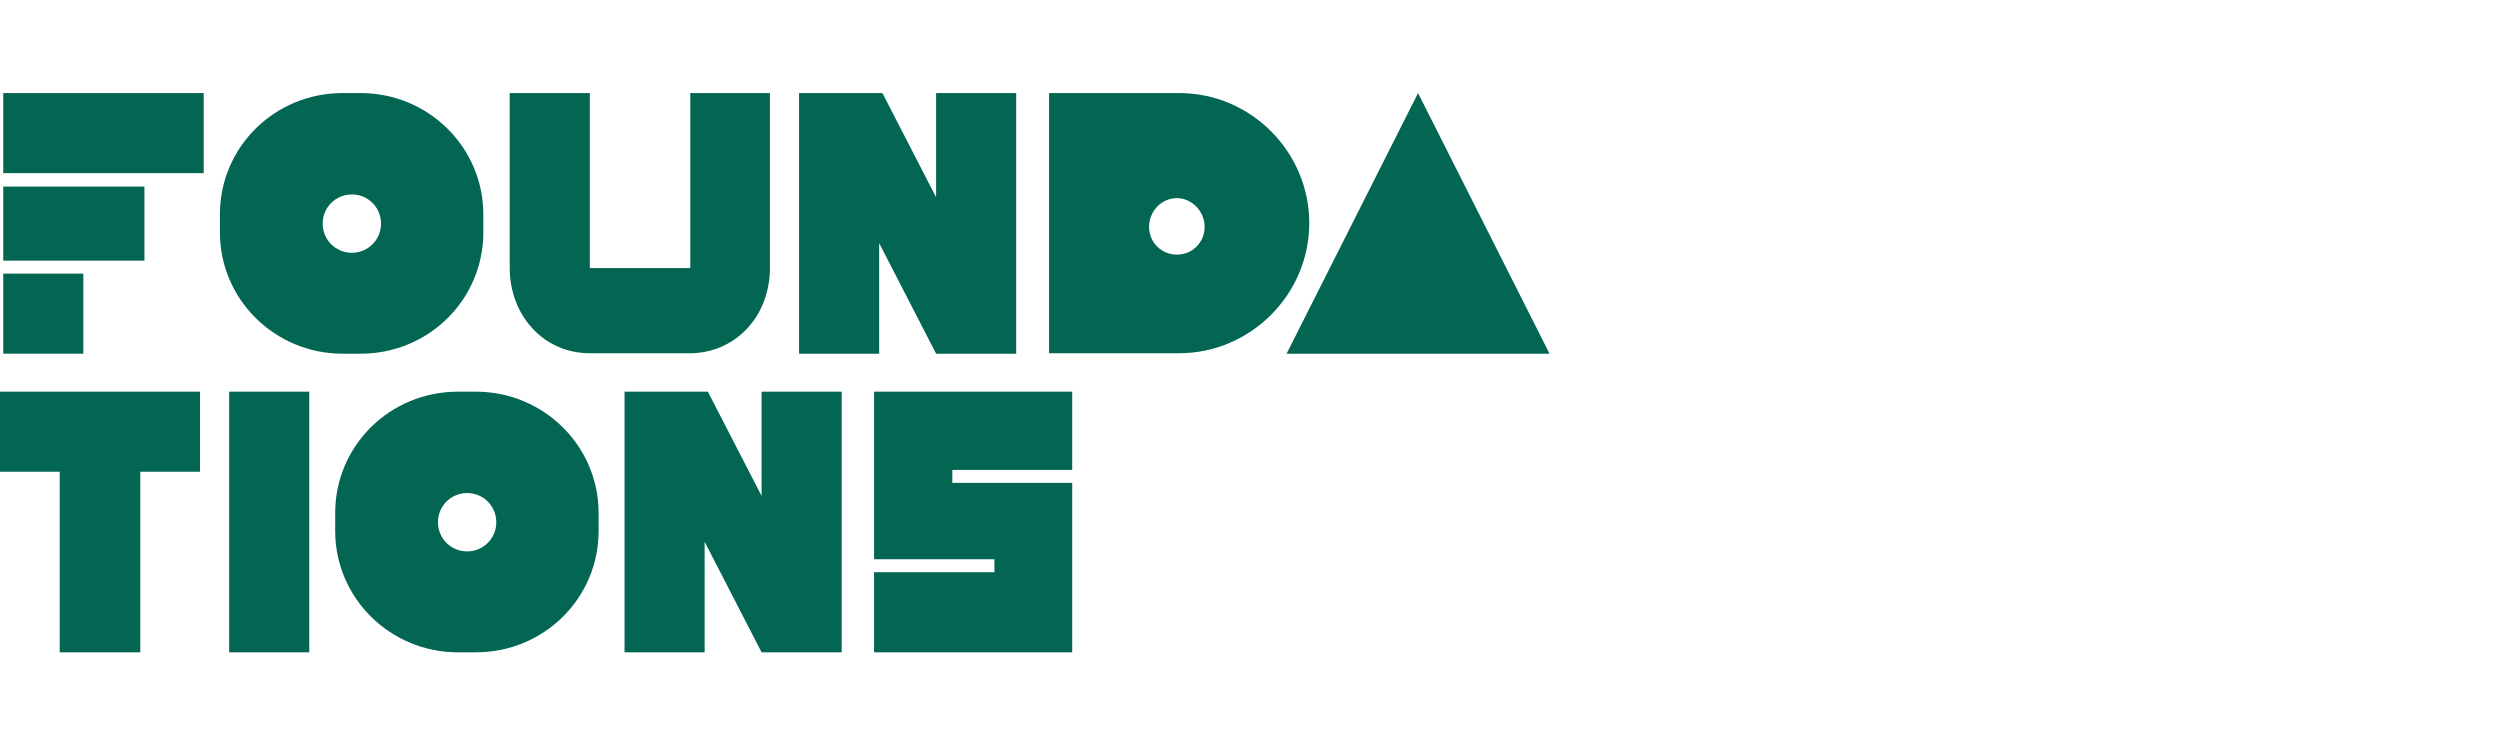
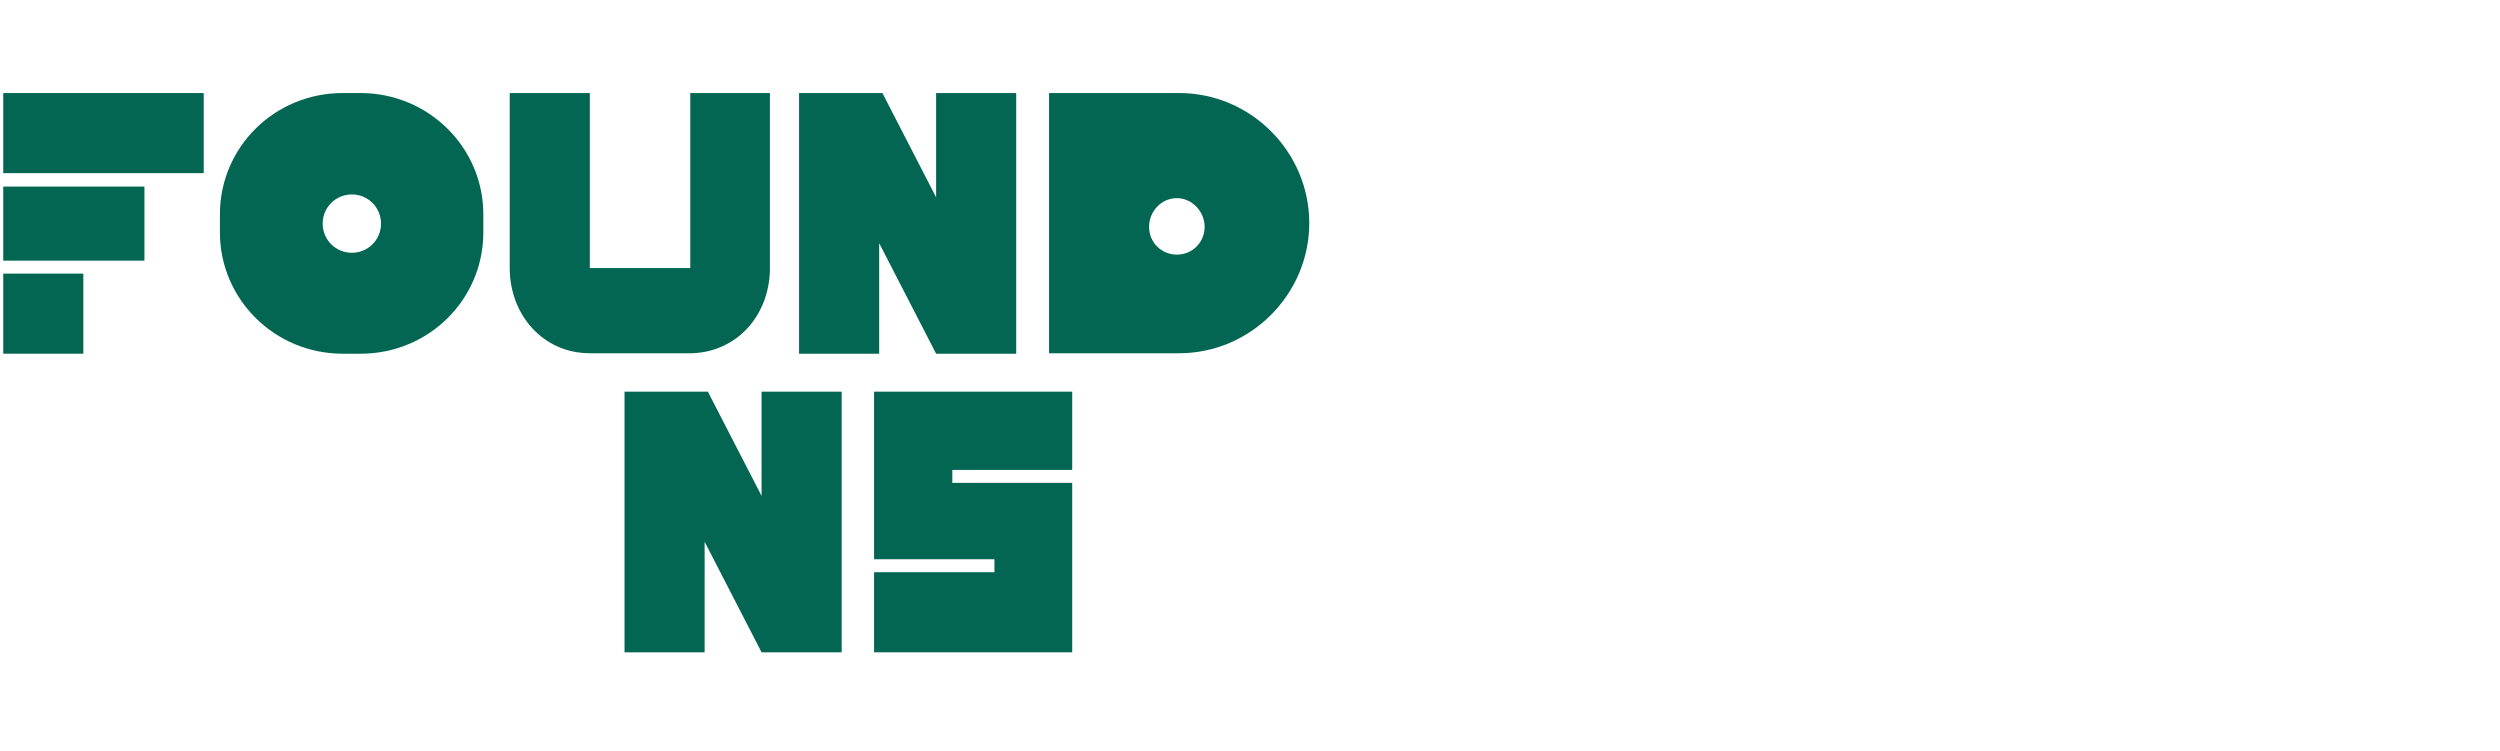
<svg xmlns="http://www.w3.org/2000/svg" id="a" version="1.1" viewBox="0 0 540 162.2">
  <defs>
    <style>
      .cls-1 {
        fill: #026653;
        stroke-width: 0px;
      }
    </style>
  </defs>
  <path class="cls-1" d="M.7,37.4v-17.3h43.3v17.3H.7ZM.7,56.3v-16h30.5v16H.7ZM.7,76.4v-17.3h17.3v17.3H.7Z" />
  <path class="cls-1" d="M77.9,20.1c14.6,0,26.5,11.7,26.5,26.2v3.9c0,14.5-11.8,26.2-26.5,26.2h-3.9c-14.6,0-26.5-11.7-26.5-26.2v-3.9c0-14.5,11.8-26.2,26.5-26.2h3.9ZM76,54.6c3.5,0,6.3-2.8,6.3-6.3s-2.8-6.3-6.3-6.3-6.3,2.8-6.3,6.3,2.8,6.3,6.3,6.3Z" />
  <path class="cls-1" d="M149,20.1h17.3v37.8c0,10-6.9,18-16.7,18.4h-22.2c-10.1,0-17.3-8.3-17.3-18.4V20.1h17.3v37.8h21.7V20.1Z" />
  <path class="cls-1" d="M172.6,76.4V20.1h17.3v56.3h-17.3ZM173.3,20.1h17.3l28.8,55.9v.4h-17.2l-29-56.3ZM202.2,20.1h17.3v56.3h-16.6l-.7-.6V20.1Z" />
  <path class="cls-1" d="M254.7,20.1c15.5,0,28.1,12.7,28.1,28.1s-12.7,28.1-28.1,28.1h-28.1V20.1h28.1ZM254.2,55c3.4,0,6-2.7,6-6s-2.7-6.2-6-6.2-6,2.8-6,6.2,2.7,6,6,6Z" />
-   <path class="cls-1" d="M306.3,20.1l28.4,56.3h-56.8l28.4-56.3Z" />
-   <path class="cls-1" d="M43.2,84.6v17.3h-12.9v39H12.9v-39H0v-17.3h43.2Z" />
-   <path class="cls-1" d="M49.5,140.9v-56.3h17.3v56.3h-17.3Z" />
-   <path class="cls-1" d="M102.8,84.6c14.6,0,26.5,11.7,26.5,26.2v3.9c0,14.5-11.8,26.2-26.5,26.2h-3.9c-14.6,0-26.5-11.7-26.5-26.2v-3.9c0-14.5,11.8-26.2,26.5-26.2h3.9ZM100.9,119.1c3.5,0,6.3-2.8,6.3-6.3s-2.8-6.3-6.3-6.3-6.3,2.8-6.3,6.3,2.8,6.3,6.3,6.3Z" />
+   <path class="cls-1" d="M49.5,140.9v-56.3v56.3h-17.3Z" />
  <path class="cls-1" d="M134.9,140.9v-56.3h17.3v56.3h-17.3ZM135.6,84.6h17.3l28.8,55.9v.4h-17.2l-29-56.3ZM164.5,84.6h17.3v56.3h-16.6l-.7-.6v-55.7Z" />
  <path class="cls-1" d="M231.6,101.5h-25.9v2.8h25.9v36.6h-42.8v-17.3h26v-2.8h-26v-36.2h42.8v16.9Z" />
</svg>